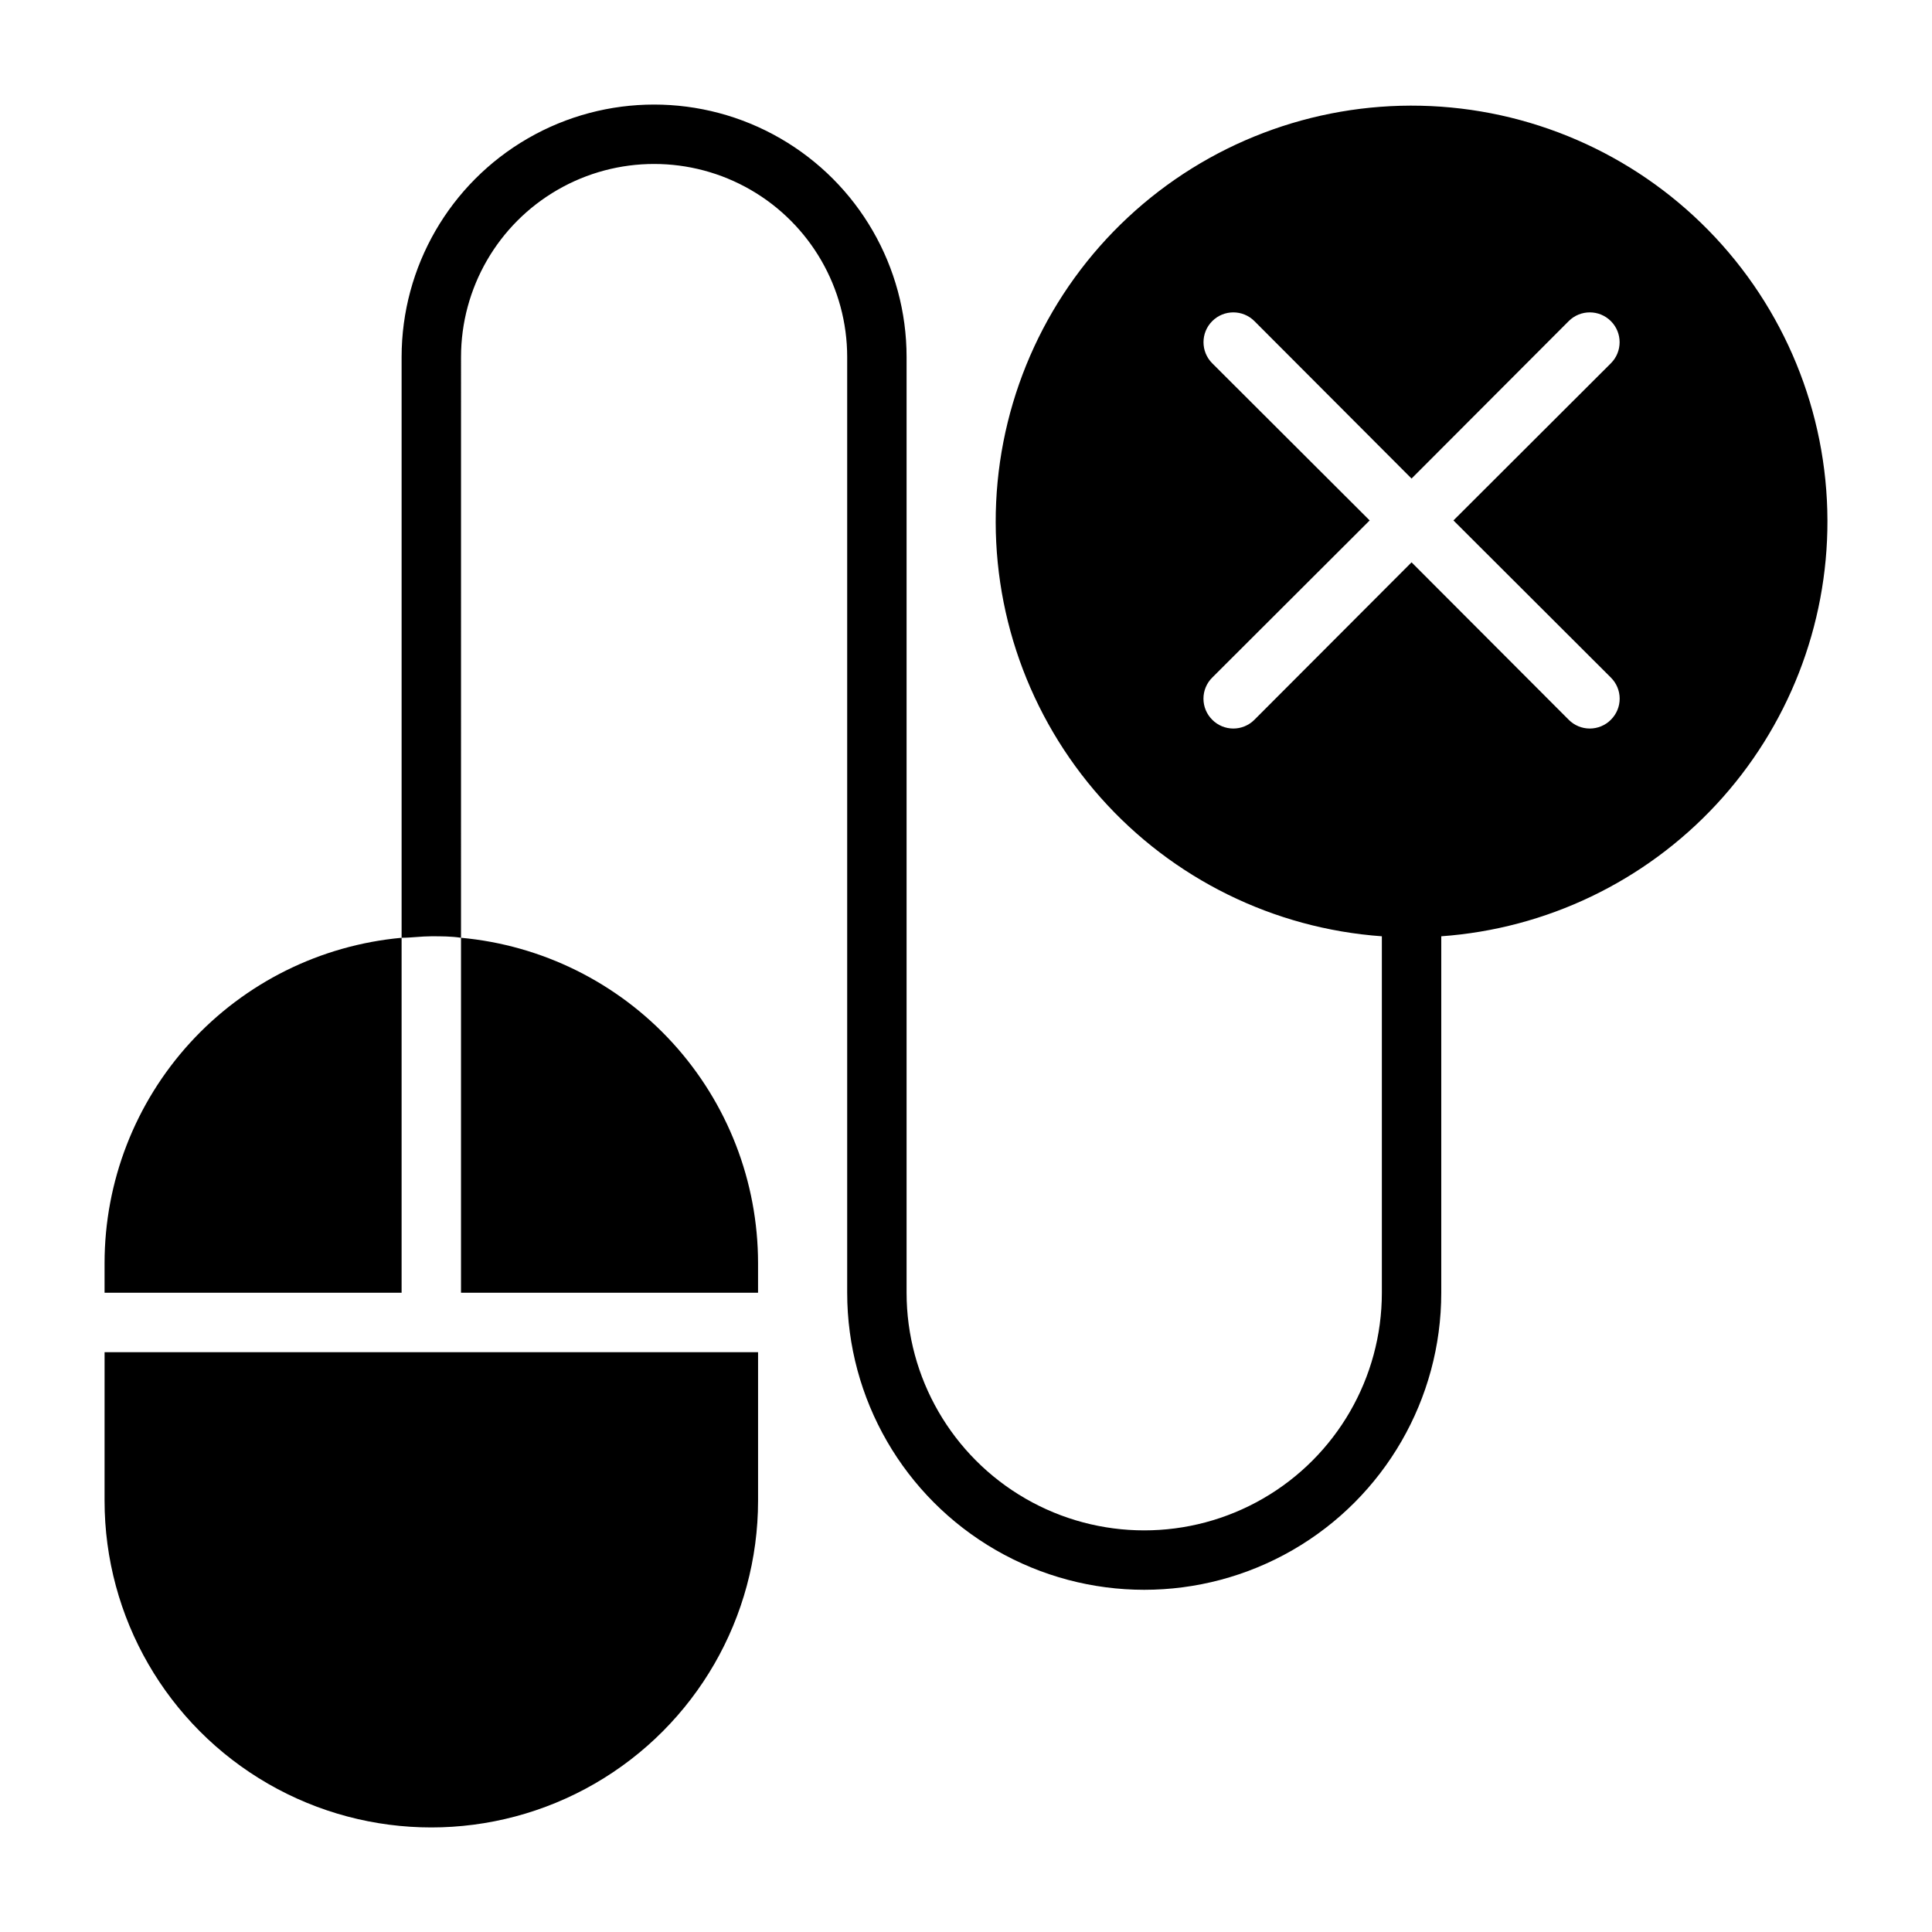
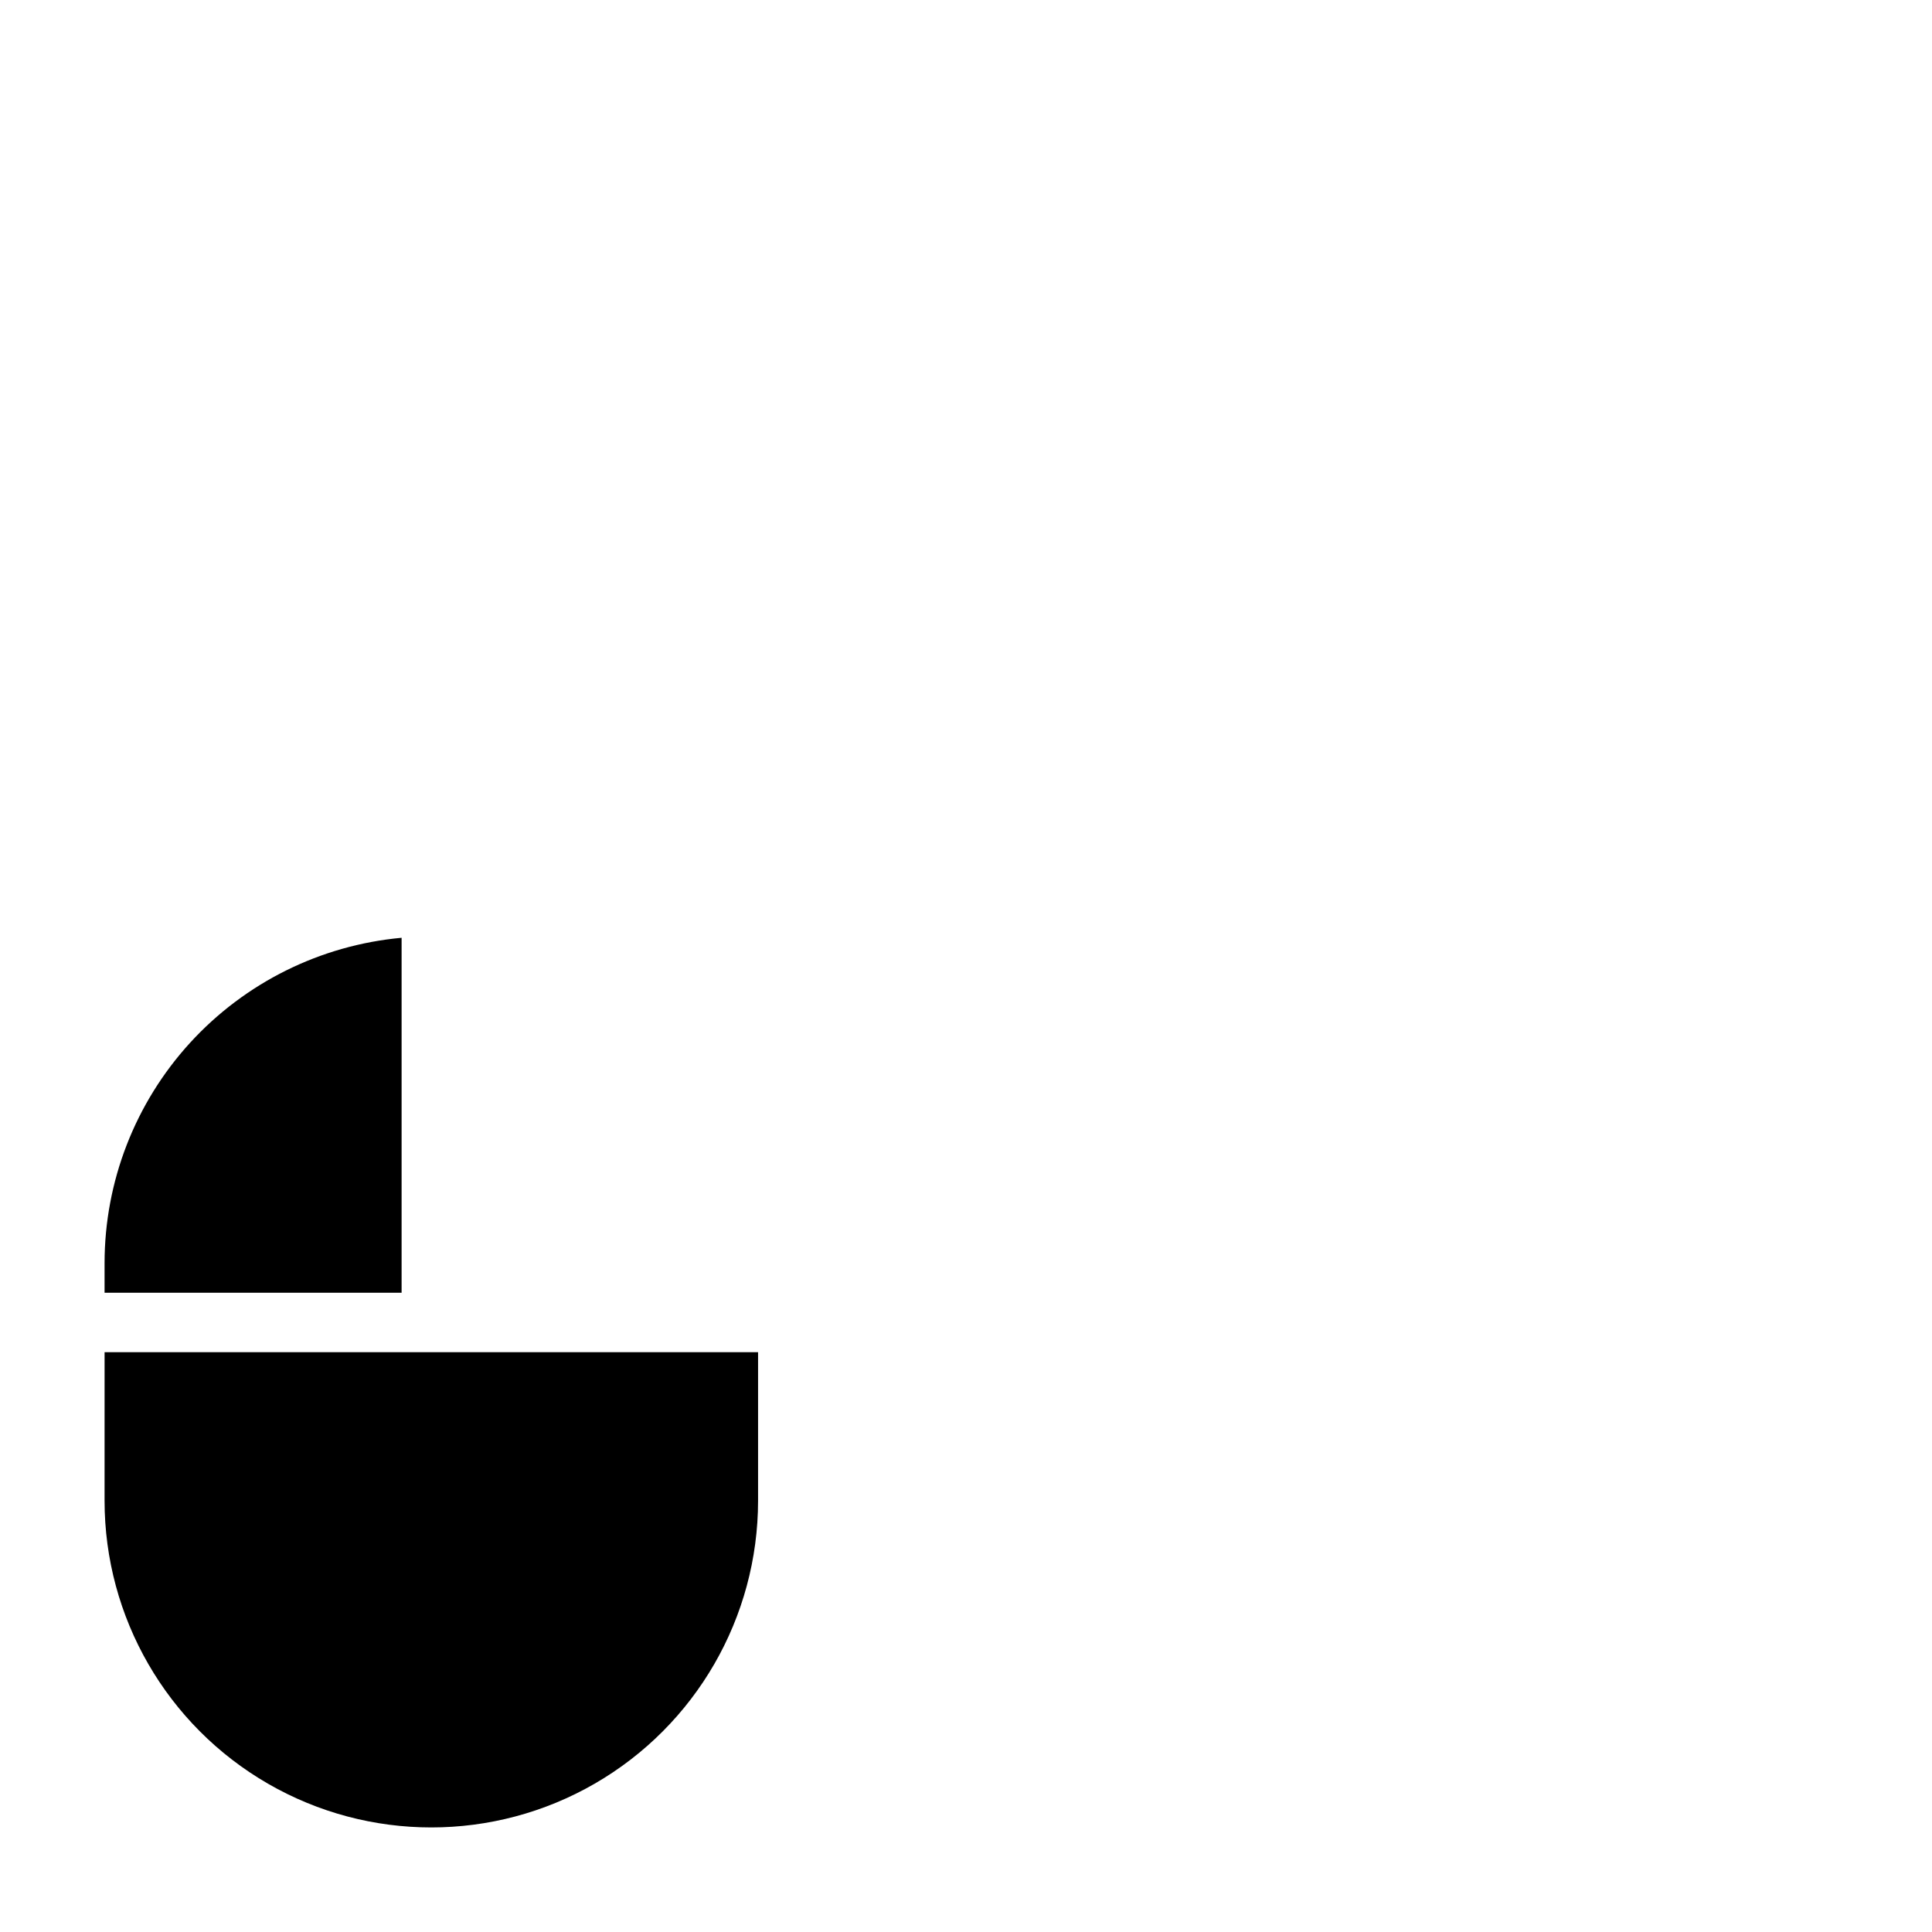
<svg xmlns="http://www.w3.org/2000/svg" fill="#000000" width="800px" height="800px" version="1.1" viewBox="144 144 512 512">
  <g>
-     <path d="m628.29 281.92c-0.074-28.758-11.387-56.348-31.523-76.883-20.133-20.531-47.496-32.379-76.246-33.016-28.754-0.637-56.613 9.988-77.637 29.613-21.023 19.621-33.547 46.684-34.891 75.41-1.348 28.727 8.59 56.84 27.688 78.344 19.098 21.5 45.844 34.684 74.527 36.738v94.465c0 22.5-12.004 43.289-31.488 54.539s-43.492 11.25-62.977 0c-19.484-11.25-31.488-32.039-31.488-54.539v-247.97c0-23.906-12.754-45.992-33.457-57.945s-46.207-11.953-66.91 0-33.457 34.039-33.457 57.945v153.9c2.598 0 5.195-0.395 7.871-0.395s5.273 0 7.871 0.395l0.004-153.9c0-18.281 9.75-35.172 25.582-44.312 15.832-9.141 35.336-9.141 51.168 0s25.586 26.031 25.586 44.312v247.97c0 28.125 15.004 54.113 39.359 68.176 24.355 14.062 54.363 14.062 78.719 0 24.355-14.062 39.359-40.051 39.359-68.176v-94.465c27.844-1.992 53.895-14.477 72.891-34.934 18.996-20.457 29.52-47.359 29.449-75.273zm-57.387 41.645h-0.004c1.492 1.477 2.332 3.488 2.332 5.586 0 2.102-0.84 4.113-2.332 5.59-1.477 1.492-3.488 2.328-5.586 2.328-2.102 0-4.113-0.836-5.59-2.328l-41.645-41.719-41.645 41.723 0.004-0.004c-1.48 1.492-3.492 2.328-5.59 2.328-2.102 0-4.113-0.836-5.59-2.328-1.492-1.477-2.328-3.488-2.328-5.59 0-2.098 0.836-4.109 2.328-5.586l41.723-41.645-41.723-41.645c-3.086-3.086-3.086-8.09 0-11.176 3.086-3.086 8.09-3.086 11.18 0l41.641 41.723 41.645-41.723c3.086-3.086 8.09-3.086 11.176 0 3.09 3.086 3.09 8.09 0 11.176l-41.719 41.645z" />
    <path d="m171.71 478.72v7.871h78.719v-94.07c-21.508 1.965-41.504 11.895-56.07 27.84-14.562 15.949-22.641 36.762-22.648 58.359z" />
-     <path d="m344.89 486.59v-7.871c-0.008-21.598-8.086-42.41-22.652-58.359-14.562-15.945-34.562-25.875-56.066-27.84v94.07z" />
    <path d="m171.71 541.7c0 30.938 16.504 59.523 43.297 74.992 26.789 15.465 59.797 15.465 86.59 0 26.793-15.469 43.297-44.055 43.297-74.992v-39.359h-173.18z" />
  </g>
</svg>